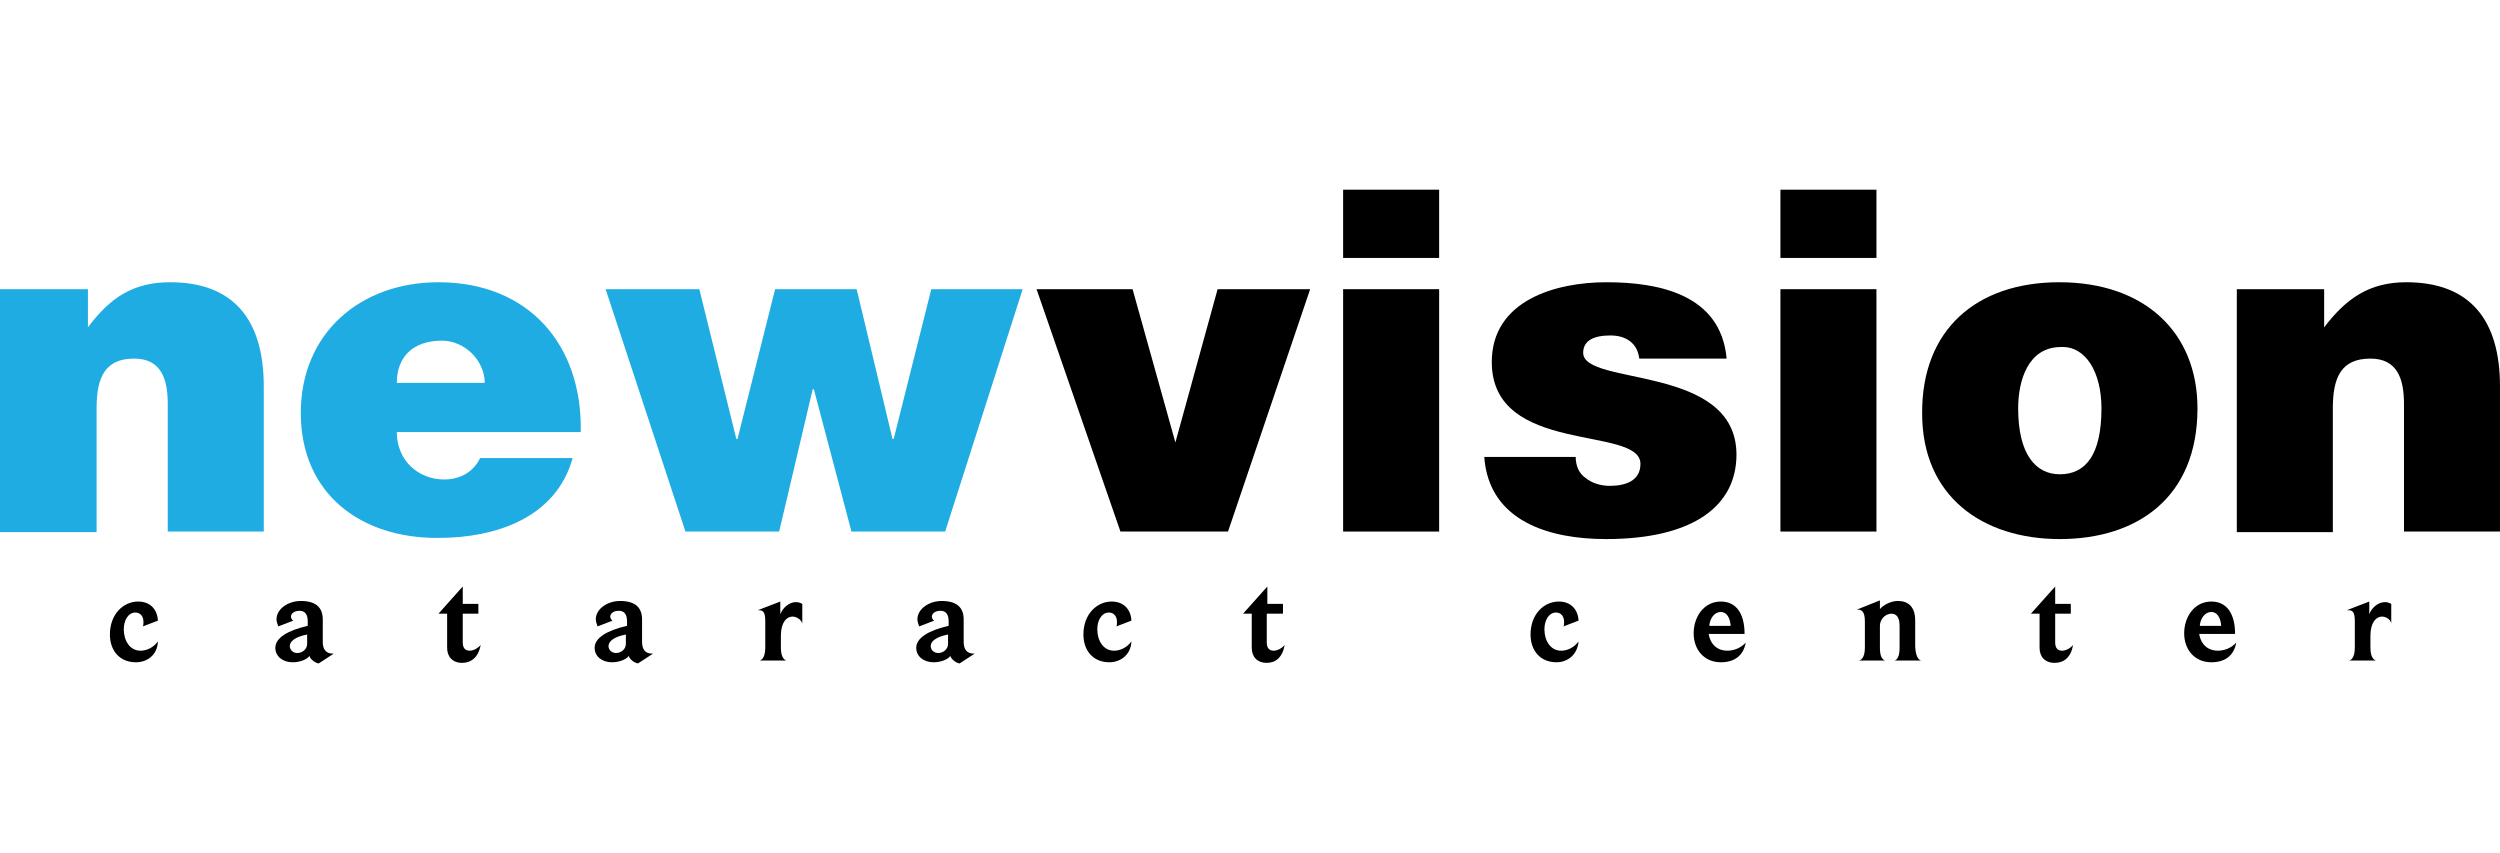
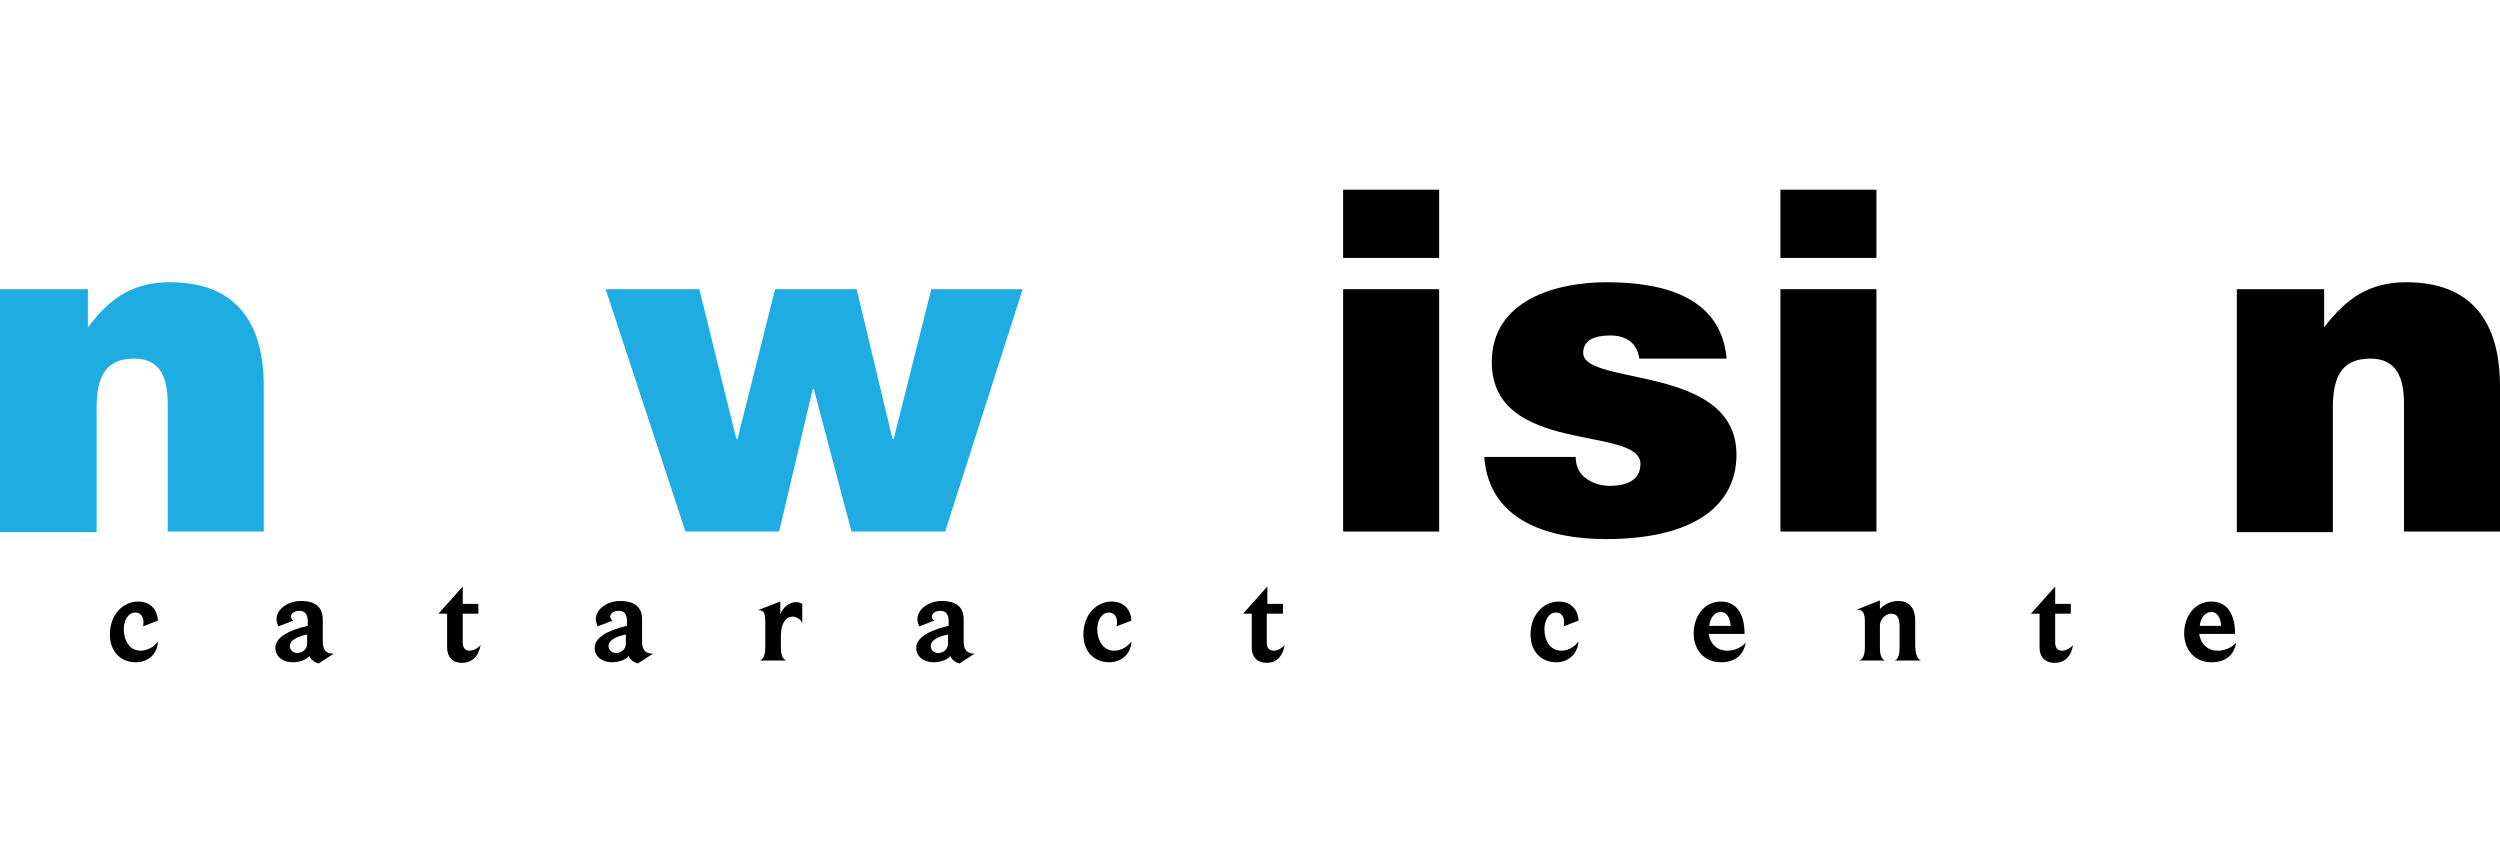
<svg xmlns="http://www.w3.org/2000/svg" version="1.1" id="Layer_1" width="240" x="0px" y="0px" viewBox="0 0 432.2 81.9" style="enable-background:new 0 0 432.2 81.9;" xml:space="preserve">
  <style type="text/css">
	.st0{fill:#1FACE3;}
</style>
  <g>
    <path class="st0" d="M0,17.2h15.2v6.6C19,18.7,23,16,29.4,16c11,0,16.2,6.5,16.2,18v25.1H29V37c0-4.2-1.1-7.8-5.8-7.8   c-5.1,0-6.5,3.3-6.5,8.6v21.4H0V17.2z" />
-     <path class="st0" d="M68.6,41.9c0,5,3.8,8.2,8.2,8.2c2.6,0,5-1.2,6.2-3.7H99c-2.9,10.4-13.4,13.8-23.2,13.8   C62.4,60.3,52,52.6,52,38.6C52,24.8,62.3,16,75.8,16c15.5,0,24.9,10.7,24.6,25.9H68.6z M83.8,33.4c0-3.8-3.4-7.3-7.4-7.3   c-5,0-7.8,2.8-7.8,7.3H83.8z" />
    <path class="st0" d="M154.3,43.1h0.2l6.5-25.9h15.8l-13.4,41.9h-16.2l-6.5-24.6h-0.2l-5.8,24.6h-16.2l-13.8-41.9h16.2l6.4,25.9h0.2   l6.5-25.9h14.1L154.3,43.1z" />
-     <path d="M179.2,17.2h16.6l7.4,26.5l7.3-26.5h16l-14.2,41.9h-18.6L179.2,17.2z" />
    <path d="M232.2,0h16.6v11.8h-16.6V0z M232.2,59.1V17.2h16.6v41.9H232.2z" />
    <path d="M272.4,46.1c0,1.7,0.6,3,1.8,3.8c1,0.8,2.5,1.3,4.1,1.3c2.6,0,5.3-0.8,5.3-3.8c0-6.7-25.7-1.4-25.7-17.6   c0-10.7,11.1-13.8,19.8-13.8c9.1,0,19.8,2.1,20.8,13.2h-15.1c-0.2-1.4-0.7-2.3-1.6-3s-2.1-1-3.4-1c-2.9,0-4.7,0.9-4.7,3   c0,5.8,26.5,1.9,26.5,17.6c0,8.7-7.2,14.6-22.6,14.6c-9.6,0-20.2-3-21-14.2H272.4z" />
    <path d="M307.8,0h16.6v11.8h-16.6V0z M307.8,59.1V17.2h16.6v41.9H307.8z" />
-     <path d="M356,16c14.8,0,23.9,8.7,23.9,21.8c0,15.4-10.4,22.6-23.8,22.6s-23.8-7.4-23.8-21.7C332.2,24.1,341.8,16,356,16z    M348.9,37.8c0,7.9,3,11.4,7.2,11.4c4.5,0,7.2-3.4,7.2-11.4c0-6.2-2.7-10.8-7-10.6C350.6,27.2,348.9,33,348.9,37.8z" />
    <path d="M386.6,17.2h15.2v6.6c3.8-5,7.8-7.8,14.2-7.8c11,0,16.2,6.5,16.2,18v25.1h-16.6V37c0-4.2-1.1-7.8-5.8-7.8   c-5.1,0-6.5,3.3-6.5,8.6v21.4h-16.6V17.2z" />
  </g>
  <g>
    <path d="M23.5,81.7c-2.9,0-4.5-2.1-4.5-4.8c0-3.5,2.3-5.7,4.9-5.7c2,0,3.3,1.3,3.4,3.3l-2.6,1c0.1-0.2,0.1-0.5,0.1-0.8   c0-0.9-0.5-1.6-1.4-1.6c-1.2,0-2,1.3-2,2.9c0,1.9,1,3.7,2.9,3.7c1,0,2.2-0.5,3-1.6C27.2,80.5,25.4,81.7,23.5,81.7z" />
    <path d="M55.1,81.9c-0.7-0.1-1.5-0.8-1.6-1.3c-0.5,0.7-1.8,1.1-2.9,1.1c-1.7,0-3-1-3-2.5c0-1.7,2.1-3,5.6-3.8v-0.8   c0-1.2-0.5-1.8-1.4-1.8c-1.1,0-1.5,0.6-1.5,1c0,0.3,0.2,0.6,0.4,0.7l-2.6,1c-0.1-0.4-0.3-0.8-0.3-1.2c0-1.9,2.1-3.2,4.2-3.2   c2.8,0,3.8,1.3,3.8,3.2v3.9c0,1.3,0.6,2,1.7,2c0.1,0,0.2,0,0.2,0L55.1,81.9z M53.1,76.9c-2.1,0.4-3,1.2-3,2c0,0.7,0.6,1.2,1.3,1.2   c0.8,0,1.7-0.6,1.7-1.6V76.9z" />
    <path d="M79.9,81.8c-1.7,0-2.6-1.1-2.6-2.6v-5.9h-1.5l4.2-4.7v3h2.7v1.7h-2.7v5c0,1,0.5,1.4,1.2,1.4c0.7,0,1.5-0.5,1.9-1   C82.7,80.9,81.4,81.8,79.9,81.8z" />
    <path d="M110.3,81.9c-0.7-0.1-1.5-0.8-1.6-1.3c-0.5,0.7-1.8,1.1-2.9,1.1c-1.7,0-3-1-3-2.5c0-1.7,2.1-3,5.6-3.8v-0.8   c0-1.2-0.5-1.8-1.4-1.8c-1.1,0-1.5,0.6-1.5,1c0,0.3,0.2,0.6,0.4,0.7l-2.6,1c-0.1-0.4-0.3-0.8-0.3-1.2c0-1.9,2.1-3.2,4.2-3.2   c2.8,0,3.8,1.3,3.8,3.2v3.9c0,1.3,0.6,2,1.7,2c0.1,0,0.2,0,0.2,0L110.3,81.9z M108.2,76.9c-2.1,0.4-3,1.2-3,2   c0,0.7,0.6,1.2,1.3,1.2c0.8,0,1.7-0.6,1.7-1.6V76.9z" />
    <path d="M137,73.8c-1,0-2,1-2,3.3v2.1c0,2,0.9,2.2,1,2.2h-4.7c0.1,0,1-0.2,1-2.2v-4.7c0-1.6-0.5-1.8-1.1-1.8H131l3.9-1.5l0,2.2   c0.4-1.1,1.5-2.1,2.7-2.1c0.4,0,0.7,0.1,1.1,0.3v3.4C138.5,74.3,137.7,73.8,137,73.8z" />
    <path d="M165.9,81.9c-0.7-0.1-1.5-0.8-1.6-1.3c-0.5,0.7-1.8,1.1-2.9,1.1c-1.7,0-3-1-3-2.5c0-1.7,2.1-3,5.6-3.8v-0.8   c0-1.2-0.5-1.8-1.4-1.8c-1.1,0-1.5,0.6-1.5,1c0,0.3,0.2,0.6,0.4,0.7l-2.6,1c-0.1-0.4-0.3-0.8-0.3-1.2c0-1.9,2.1-3.2,4.2-3.2   c2.8,0,3.8,1.3,3.8,3.2v3.9c0,1.3,0.6,2,1.7,2c0.1,0,0.2,0,0.2,0L165.9,81.9z M163.9,76.9c-2.1,0.4-3,1.2-3,2   c0,0.7,0.6,1.2,1.3,1.2c0.8,0,1.7-0.6,1.7-1.6V76.9z" />
    <path d="M191.8,81.7c-2.9,0-4.5-2.1-4.5-4.8c0-3.5,2.3-5.7,4.9-5.7c2,0,3.3,1.3,3.4,3.3l-2.6,1c0.1-0.2,0.1-0.5,0.1-0.8   c0-0.9-0.5-1.6-1.4-1.6c-1.2,0-2,1.3-2,2.9c0,1.9,1,3.7,2.9,3.7c1,0,2.2-0.5,3-1.6C195.5,80.5,193.6,81.7,191.8,81.7z" />
    <path d="M219,81.8c-1.7,0-2.6-1.1-2.6-2.6v-5.9h-1.5l4.2-4.7v3h2.7v1.7H219v5c0,1,0.5,1.4,1.2,1.4c0.7,0,1.5-0.5,1.9-1   C221.7,80.9,220.5,81.8,219,81.8z" />
    <path d="M269.1,81.7c-2.9,0-4.5-2.1-4.5-4.8c0-3.5,2.3-5.7,4.9-5.7c2,0,3.3,1.3,3.4,3.3l-2.6,1c0.1-0.2,0.1-0.5,0.1-0.8   c0-0.9-0.5-1.6-1.4-1.6c-1.2,0-2,1.3-2,2.9c0,1.9,1,3.7,2.9,3.7c1,0,2.2-0.5,3-1.6C272.7,80.5,270.9,81.7,269.1,81.7z" />
    <path d="M297.5,81.7c-2.9,0-4.7-2.2-4.7-5c0-2.9,1.8-5.5,4.7-5.5c2.6,0,4.1,2,4.1,5.6h-6.2c0.3,1.9,1.6,2.9,3.2,2.9   c1.2,0,2.4-0.5,3.2-1.4C301.4,80.6,299.8,81.7,297.5,81.7z M297.5,73c-1.1,0-1.9,1.1-2,2.4h3.7C299.1,74,298.5,73,297.5,73z" />
    <path d="M332.2,81.4h-4.7c0.1,0,0.9-0.2,0.9-2.1v-3.9c0-1.4-0.5-2.1-1.4-2.1c-1,0-2,0.9-2,2.1v3.9c0,1.9,0.8,2.1,1,2.1h-4.7   c0.2,0,1.1-0.2,1.1-2.2v-4.6c0-1.7-0.6-2-1.2-2H321l4-1.6l0,1.5c0.7-0.8,2-1.4,3.1-1.4c1.8,0,3,1,3,3.4v4.5   C331.2,81.2,332,81.4,332.2,81.4z" />
    <path d="M355.2,81.8c-1.7,0-2.6-1.1-2.6-2.6v-5.9h-1.5l4.2-4.7v3h2.7v1.7h-2.7v5c0,1,0.5,1.4,1.2,1.4c0.7,0,1.5-0.5,1.9-1   C358,80.9,356.8,81.8,355.2,81.8z" />
    <path d="M382.3,81.7c-2.9,0-4.7-2.2-4.7-5c0-2.9,1.8-5.5,4.7-5.5c2.6,0,4.1,2,4.1,5.6h-6.2c0.3,1.9,1.6,2.9,3.2,2.9   c1.2,0,2.4-0.5,3.2-1.4C386.2,80.6,384.6,81.7,382.3,81.7z M382.3,73c-1.1,0-1.9,1.1-2,2.4h3.7C383.9,74,383.3,73,382.3,73z" />
-     <path d="M411.8,73.8c-1,0-2,1-2,3.3v2.1c0,2,0.9,2.2,1,2.2h-4.7c0.1,0,1-0.2,1-2.2v-4.7c0-1.6-0.5-1.8-1.1-1.8h-0.3l3.9-1.5l0,2.2   c0.4-1.1,1.5-2.1,2.7-2.1c0.4,0,0.7,0.1,1.1,0.3v3.4C413.3,74.3,412.5,73.8,411.8,73.8z" />
  </g>
</svg>